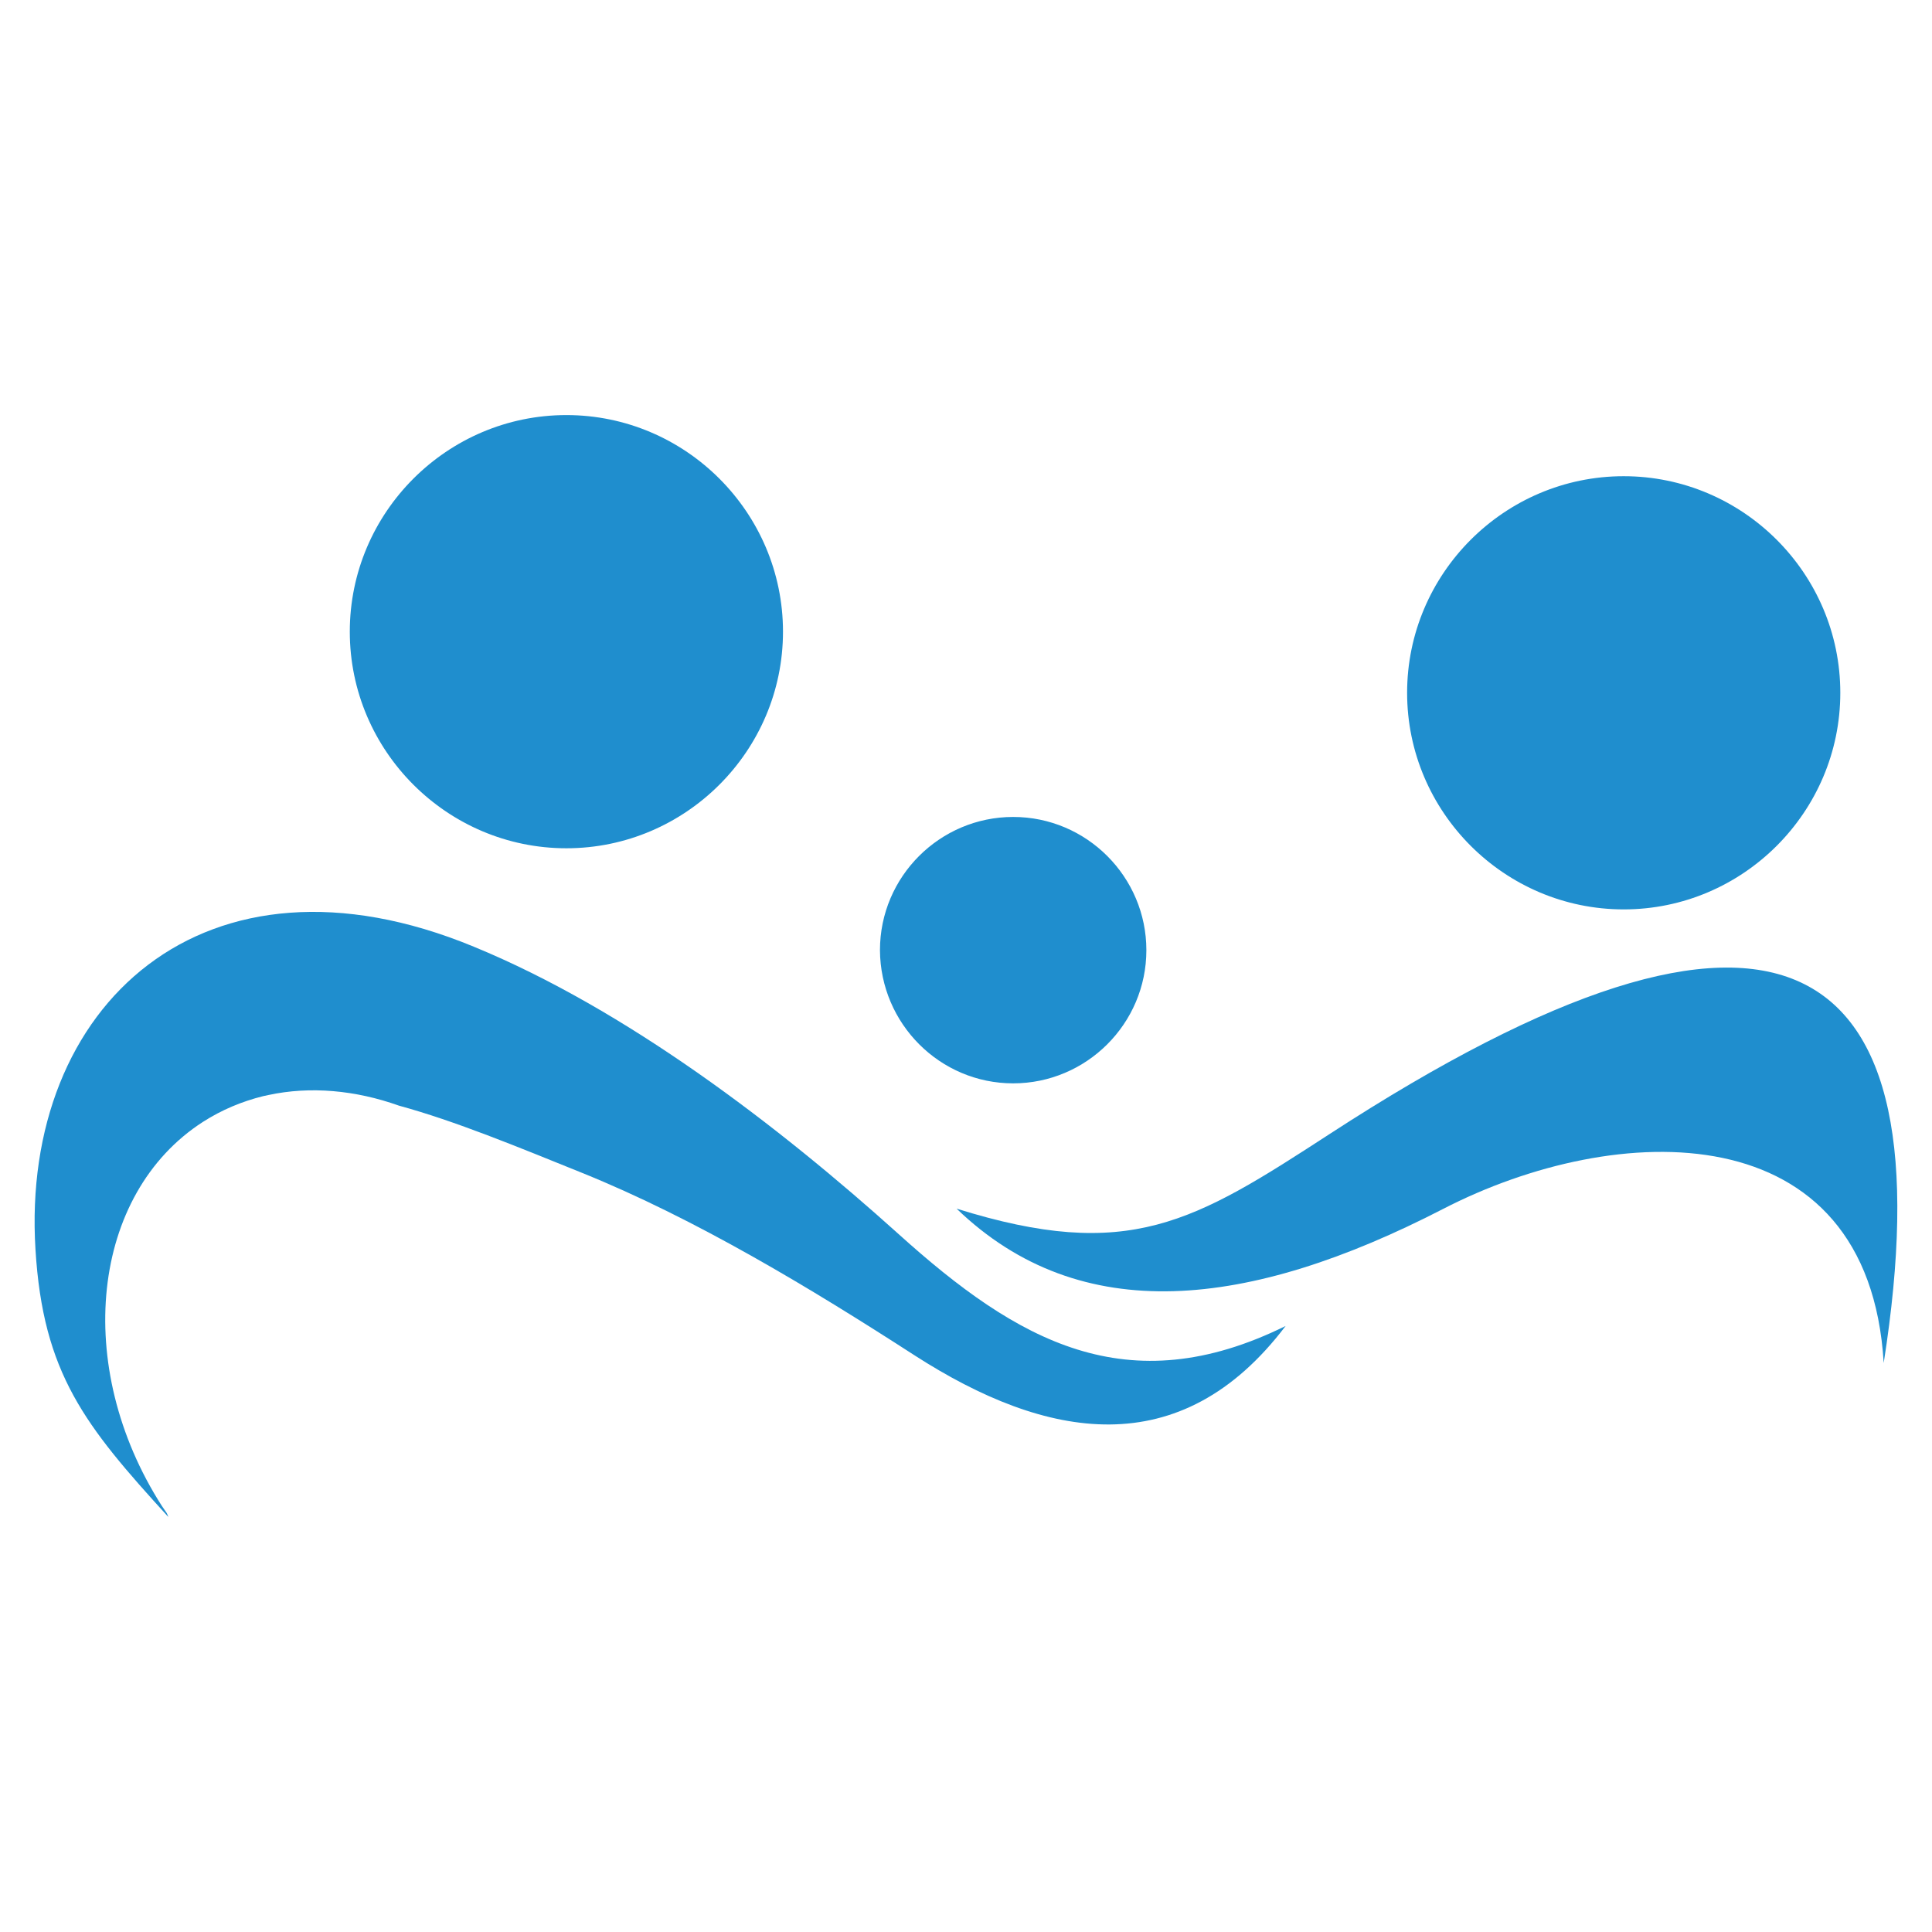
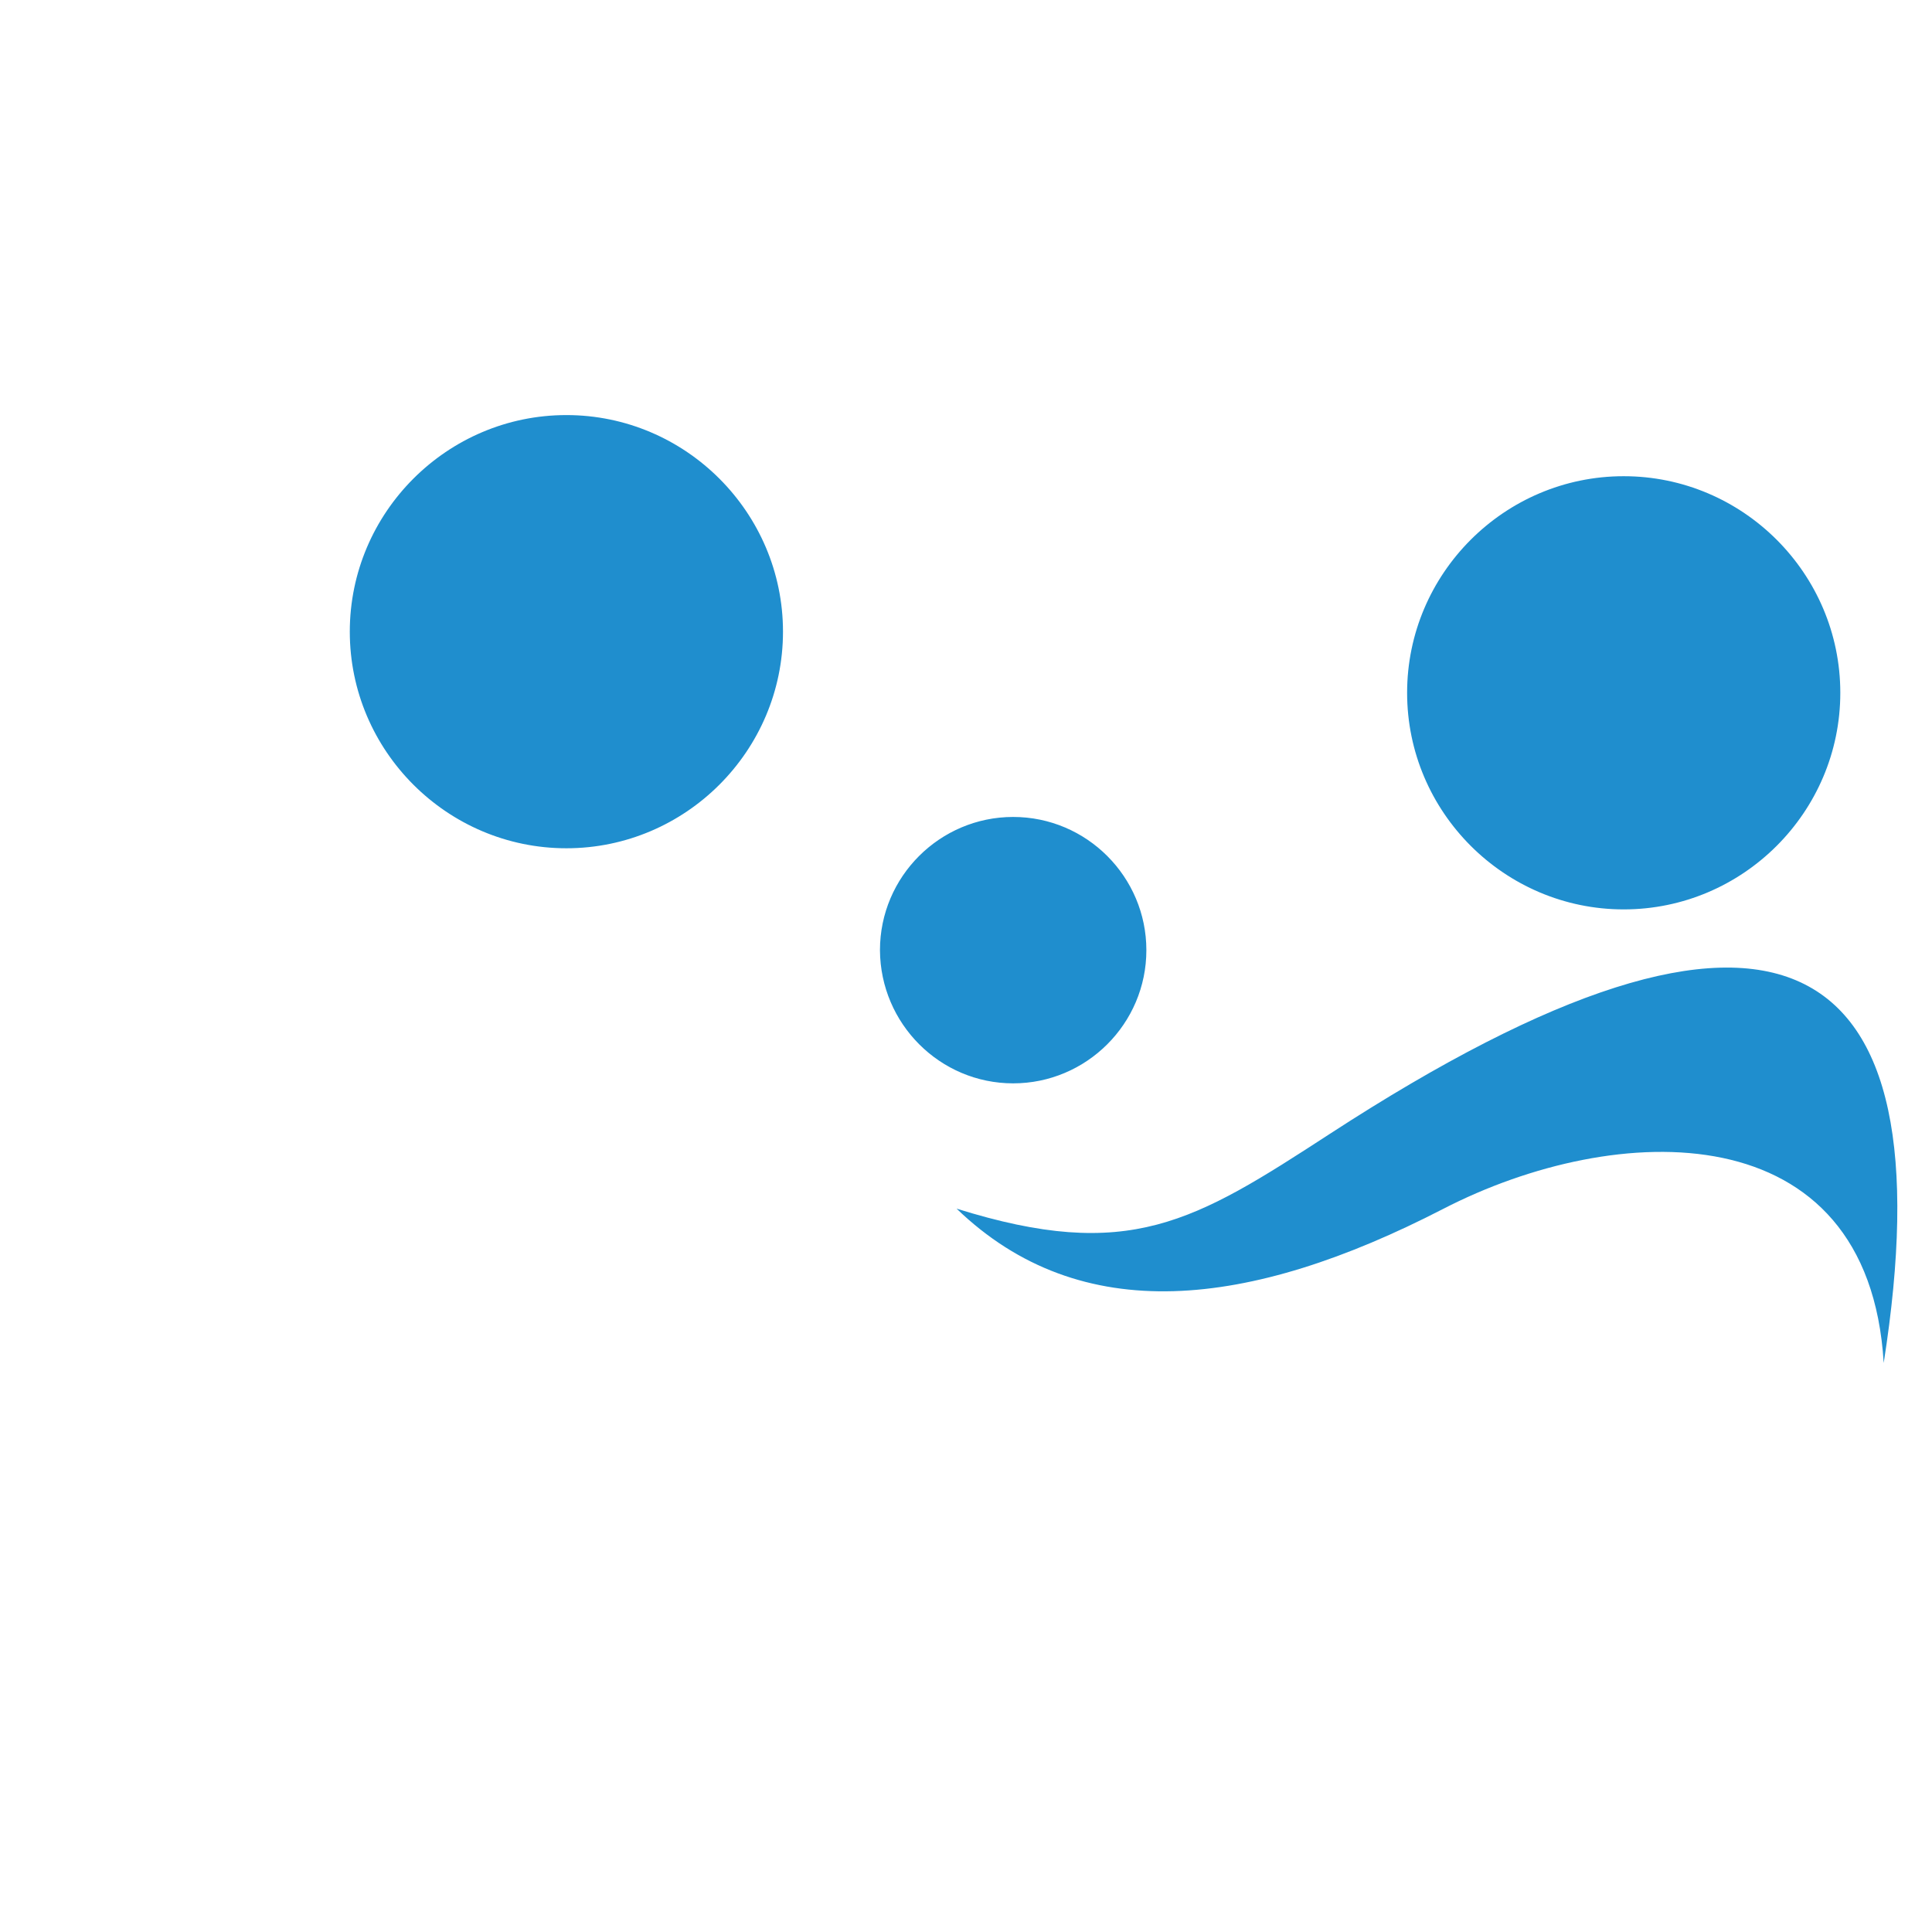
<svg xmlns="http://www.w3.org/2000/svg" xml:space="preserve" id="Layer_1" x="0" y="0" style="enable-background:new 0 0 512 512" version="1.1" viewBox="0 0 512 512">
  <style>.st0{fill-rule:evenodd;clip-rule:evenodd;fill:#1f8ece}</style>
  <path d="M352.4 300.5c-36 23.4-53.2 34.1-98.9 19.8 32.9 31.7 77.5 26.6 128.9.1 45.9-23.7 112.8-26 116.8 40.8 17.4-110.6-27.5-138.3-146.8-60.7zM150.1 224.8c31.6 0 57.4-25.8 57.4-57.4 0-31.6-25.8-57.4-57.4-57.4-31.6 0-57.4 25.8-57.4 57.4 0 31.6 25.8 57.4 57.4 57.4zM268.5 287.1c19.4 0 35.3-15.8 35.3-35.3 0-19.4-15.8-35.3-35.3-35.3-19.4 0-35.3 15.8-35.3 35.3.1 19.5 15.9 35.3 35.3 35.3zM430.3 241c31.6 0 57.4-25.8 57.4-57.4 0-31.6-25.8-57.4-57.4-57.4-31.6 0-57.4 25.8-57.4 57.4 0 31.6 25.8 57.4 57.4 57.4z" class="st0" />
-   <path d="M238.2 327.1c-32.2-29-72.3-59.6-112.6-76.2C54.3 221.4 5.4 266.4 9.4 331.1c2 32.9 13.1 46.7 35.2 70.9-.1-.3-.2-.6-.4-1-.4-.6-.9-1.3-1.3-1.9-23.7-37-18.8-82.7 10.9-101.8 5-3.2 10.3-5.4 15.9-6.8.5-.1.9-.2 1.4-.3 11.1-2.4 23.1-1.3 34.6 2.8 15 4.1 31.4 10.9 48.5 17.8 30.2 12.2 60.8 30.7 88.2 48.4 34.8 22.4 70.4 29 98.3-7.8-42 20.7-71.1 4-102.5-24.3z" class="st0" />
</svg>